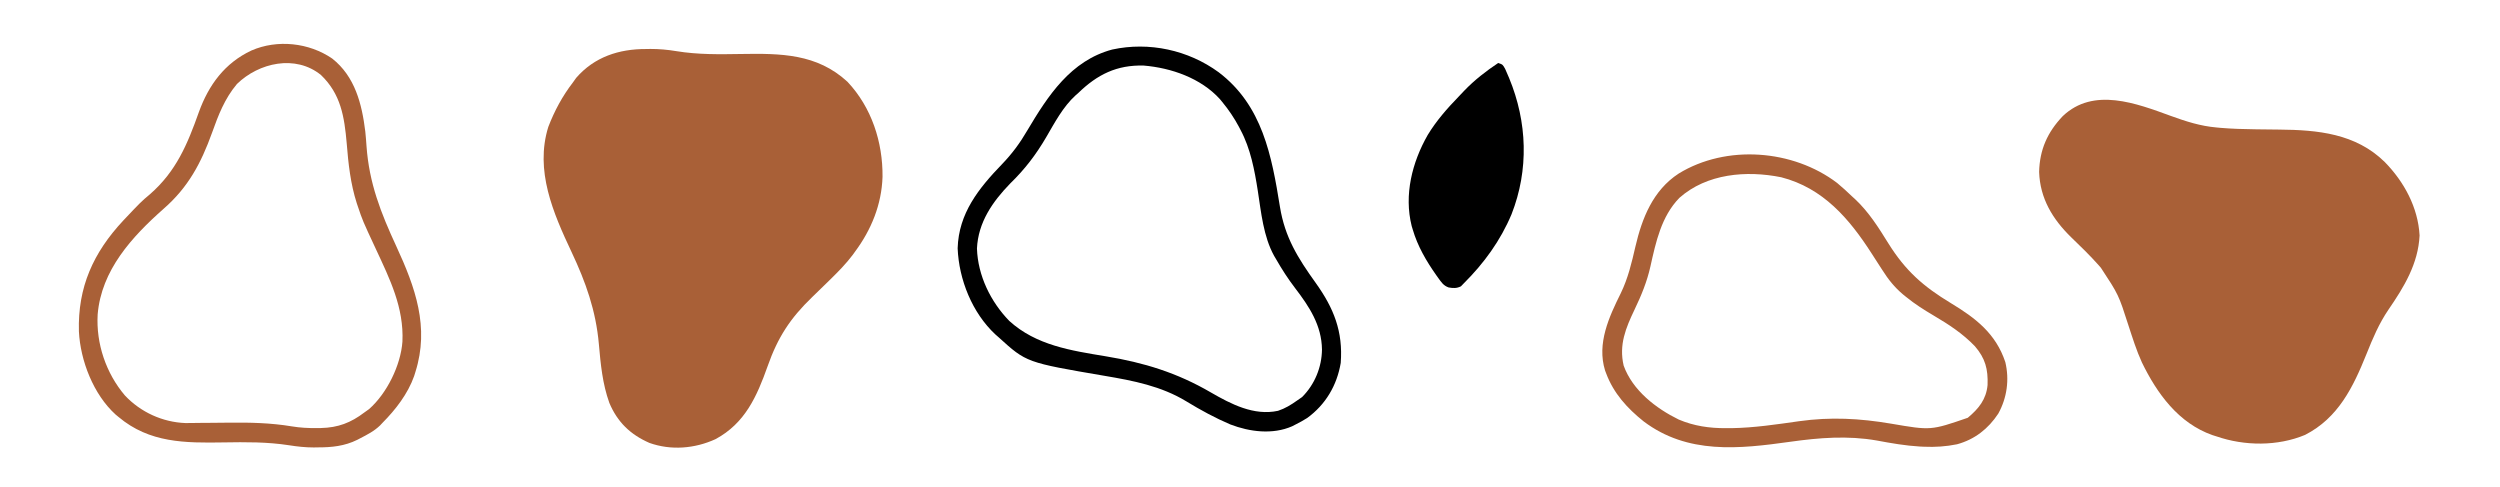
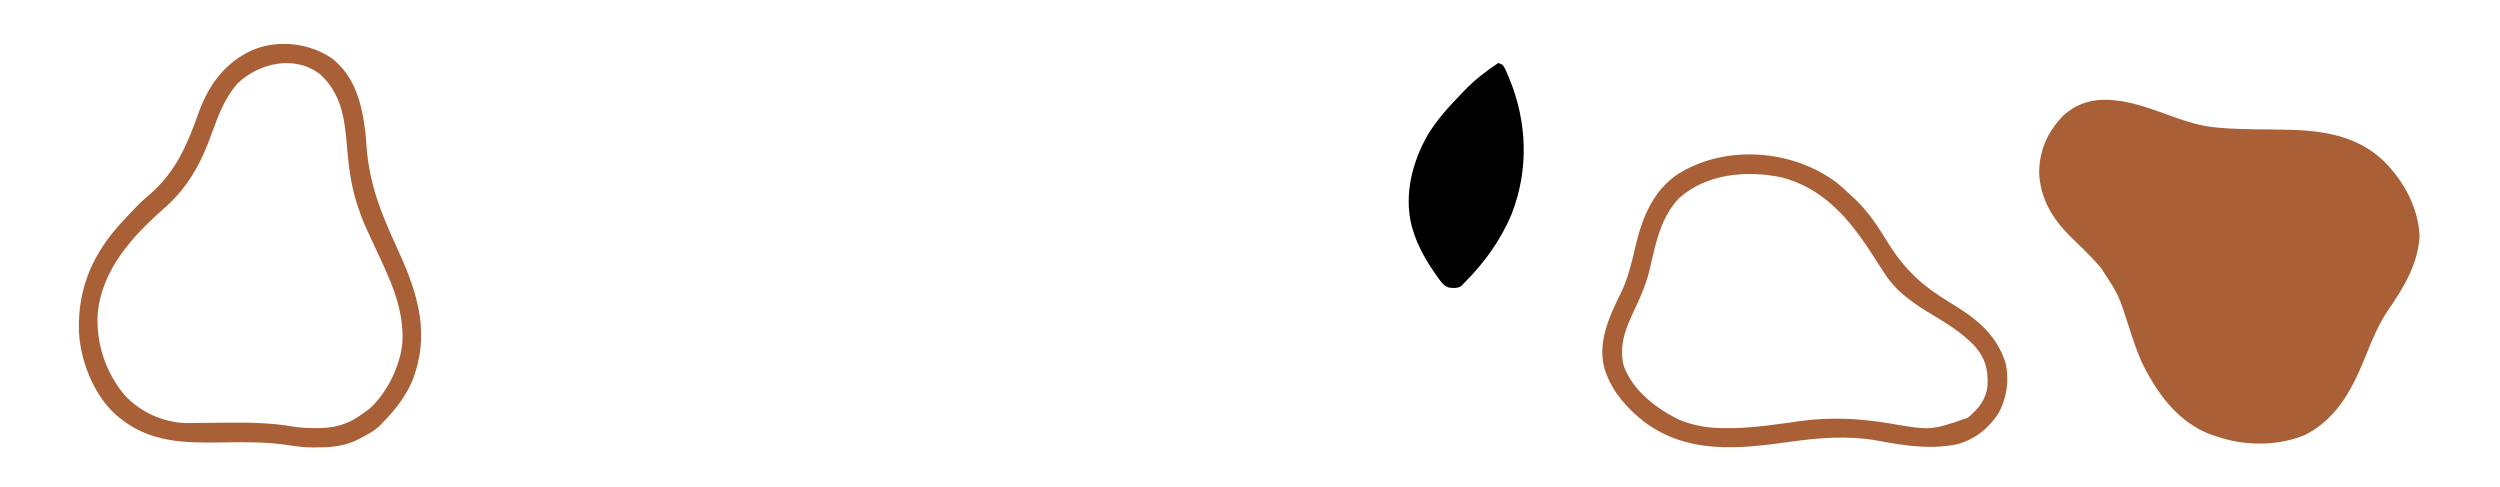
<svg xmlns="http://www.w3.org/2000/svg" width="1667" height="325" viewBox="0 0 1667 325" fill="none">
-   <path d="M430.75 32.688C432.214 32.663 432.214 32.663 433.707 32.639C439.566 32.635 445.156 33.138 450.923 34.096C465.419 36.484 479.721 36.235 494.375 36C520.452 35.585 544.732 35.701 565.125 54.562C581.196 71.655 588.695 94.784 588.473 117.898C587.879 136.341 580.991 153.271 570 168C569.303 168.97 569.303 168.97 568.593 169.96C564.084 175.944 558.972 181.127 553.625 186.359C552.466 187.495 552.466 187.495 551.283 188.654C548.047 191.817 544.806 194.975 541.545 198.112C526.883 212.251 518.619 224.974 511.875 244.125C504.728 264.228 496.867 282.182 477.125 292.813C463.279 299.166 447.439 300.477 432.996 295.32C420.278 289.716 411.731 281.482 406.309 268.652C401.724 255.858 400.504 242.834 399.319 229.382C397.338 207.105 390.599 188.13 381.107 168.032C368.829 141.951 356.566 113.754 365.605 84.625C369.716 73.939 374.999 64.083 382 55C382.722 53.989 383.444 52.979 384.187 51.938C396.35 37.9 412.861 32.631 430.75 32.688Z" fill="#A96037" />
  <path d="M1447.56 77.314C1457.59 80.957 1467.3 84.081 1478 85C1478.9 85.086 1479.79 85.171 1480.72 85.259C1488.31 85.899 1495.87 86.11 1503.49 86.211C1504.52 86.225 1505.56 86.24 1506.63 86.254C1510.93 86.312 1515.24 86.366 1519.55 86.401C1545.49 86.63 1570.71 88.978 1590.15 108.027C1603.08 121.244 1612.35 138.312 1613.38 157C1612.45 175.915 1603.02 191.334 1592.63 206.465C1586.3 215.782 1582.17 225.566 1578 236C1569.09 258.12 1559.2 278.656 1537 290C1518.66 297.648 1496.68 297.435 1478 291C1477.09 290.711 1476.17 290.423 1475.23 290.125C1452.57 282.142 1438.3 262.381 1428.23 241.69C1424.59 233.713 1421.97 225.32 1419.25 217C1412.65 196.452 1412.65 196.452 1400.88 178.563C1400.38 177.999 1399.89 177.435 1399.39 176.855C1393.62 170.356 1387.38 164.299 1381.12 158.28C1368.67 146.142 1360.3 132.363 1359.69 114.688C1360.02 99.791 1365.28 88.081 1375.46 77.418C1395.99 57.899 1424.56 68.927 1447.56 77.314Z" fill="#A96037" />
-   <path d="M812.629 48.191C841.79 70.316 847.979 103.829 853.474 137.943C856.784 158.293 865.429 172.081 877.351 188.693C889.376 205.51 895.596 221.033 894 242C891.495 256.957 883.899 269.829 871.59 278.746C869.115 280.319 866.622 281.689 864 283C862.79 283.621 862.79 283.621 861.555 284.254C848.625 289.928 833.262 287.978 820.406 283.024C810.315 278.73 800.514 273.404 791.16 267.688C774.285 257.414 755.736 253.856 736.473 250.593C684.382 241.701 684.382 241.701 666 225C665.255 224.346 664.51 223.693 663.742 223.02C648.283 208.635 639.386 186.452 638.562 165.563C639.222 142.242 652.602 125.562 668.125 109.5C674.891 102.462 680.097 95.43 685 87C698.768 63.822 713.955 40.424 741.641 33.027C766.158 27.692 792.32 33.337 812.629 48.191ZM719 62C718.397 62.53 717.793 63.06 717.172 63.605C708.81 71.205 703.218 81.873 697.578 91.536C690.806 103.109 683.369 112.861 673.742 122.211C661.856 134.417 652.198 148.279 651.438 165.75C652.039 183.78 660.542 201.191 673 214C690.901 230.283 714.172 233.754 737.193 237.556C762.899 241.804 784.774 248.513 807.348 261.647C820.883 269.476 836.137 277.395 852.18 273.93C856.963 272.353 860.922 269.916 865 267C866.072 266.258 867.145 265.515 868.25 264.75C876.661 256.339 881.344 244.886 881.5 233.063C881.288 216.924 873.024 204.435 863.541 192.057C858.887 185.952 854.812 179.673 851 173C850.519 172.187 850.038 171.373 849.543 170.535C842.44 157.637 840.947 141.732 838.721 127.357C836.553 113.472 833.877 99.14 827.188 86.625C826.85 85.974 826.512 85.322 826.164 84.651C822.991 78.687 819.3 73.215 815 68C814.483 67.37 813.966 66.739 813.434 66.09C800.696 52.075 781.002 45.265 762.617 43.715C744.648 43.217 731.659 49.713 719 62Z" fill="black" />
  <path d="M221.5 39.031C236.708 51.008 241.322 69.269 243.582 87.734C243.92 90.95 244.163 94.166 244.387 97.391C246.138 122.125 253.921 141.865 264.254 164.209C276.919 191.616 286.468 218.111 277 248C276.723 248.9 276.446 249.8 276.16 250.727C271.965 262.598 263.784 273.167 255 282C254.486 282.549 253.971 283.098 253.442 283.664C249.572 287.423 244.943 289.797 240.188 292.25C239.536 292.592 238.884 292.934 238.213 293.286C229.738 297.476 221.1 298.347 211.75 298.313C210.52 298.337 210.52 298.337 209.266 298.361C203.669 298.366 198.311 297.772 192.796 296.904C178.203 294.638 163.861 294.758 149.125 295C123.428 295.419 99.668 295.406 79 278C78.368 277.481 77.737 276.961 77.086 276.426C62.318 263.04 53.589 240.504 52.617 220.988C51.787 191.446 62.22 168.453 82.188 147.063C94.04 134.527 94.04 134.527 99.875 129.625C117.489 114.294 124.969 96.239 132.629 74.689C139.196 56.604 149.857 42.054 167.625 33.688C184.945 26.123 206.084 28.455 221.5 39.031ZM158 56C149.781 65.796 145.633 76.654 141.375 88.563C134.082 108.767 125.498 124.944 109.063 139.246C87.871 158.01 67.596 180.145 65.125 209.625C63.993 229.096 70.672 248.833 83.281 263.688C93.75 274.818 108.346 281.539 123.744 282.1C124.68 282.089 125.616 282.078 126.58 282.066C128.19 282.051 128.19 282.051 129.832 282.036C130.982 282.022 132.132 282.007 133.317 281.992C135.799 281.975 138.281 281.958 140.764 281.942C144.64 281.911 148.516 281.876 152.392 281.829C166.709 281.665 180.464 281.96 194.601 284.306C200.088 285.215 205.504 285.502 211.063 285.438C212.024 285.43 212.985 285.422 213.975 285.415C225.414 285.149 233.928 281.909 243 275C244.011 274.278 245.021 273.556 246.063 272.813C257.982 262.37 267.237 243.506 268.344 227.77C269.373 205.129 259.978 186.122 250.616 166.03C241.796 147.1 241.796 147.1 238.563 137.5C238.34 136.843 238.117 136.187 237.888 135.51C233.702 122.439 232.279 109.183 231.184 95.567C229.641 77.811 227.239 62.659 214 50C197.056 36.233 172.616 41.771 158 56Z" fill="#A96037" />
  <path d="M1225 122C1228.47 124.87 1231.75 127.886 1235 131C1235.75 131.686 1236.5 132.372 1237.27 133.078C1246.24 141.564 1252.66 151.802 1259.13 162.227C1270.6 180.627 1282.57 191.111 1300.96 202.205C1317.46 212.175 1330.82 222.456 1337.14 241.422C1339.95 253.113 1338.27 265.294 1332.46 275.785C1325.78 285.921 1316.74 293.035 1304.94 296.25C1297.62 297.745 1290.39 298.216 1282.94 297.875C1282.06 297.837 1281.18 297.798 1280.27 297.758C1270.55 297.19 1260.98 295.529 1251.42 293.728C1232.14 290.347 1213.06 291.841 1193.79 294.566C1159.54 299.361 1125.33 303.108 1096 281C1085.02 272.22 1075.99 262.314 1071 249C1070.75 248.347 1070.51 247.693 1070.25 247.02C1064.69 229.009 1072.91 211.28 1080.77 195.442C1085.58 185.509 1087.98 175.33 1090.45 164.594C1094.89 145.483 1102.17 126.948 1119.33 115.738C1151.14 96.213 1195.58 99.657 1225 122ZM1119.79 131.957C1107.73 144.385 1104.14 161.381 1100.49 177.706C1098.19 187.931 1094.47 196.936 1089.95 206.38C1084.09 218.644 1079.39 229.879 1082.66 243.801C1088.61 260.306 1104.16 272.307 1119.37 279.75C1129.56 284.082 1139.87 285.558 1150.87 285.5C1152.09 285.499 1153.3 285.497 1154.55 285.496C1169.7 285.255 1184.64 282.995 1199.63 280.863C1220.72 277.905 1240.12 278.966 1261.07 282.513C1287.51 287.051 1287.51 287.051 1312.12 278.574C1319.43 272.453 1324.4 266.329 1325.31 256.738C1325.69 246.127 1323.81 238.954 1316.87 230.875C1308.66 222.352 1299.54 216.41 1289.4 210.431C1282.98 206.632 1276.79 202.732 1271 198C1270.32 197.452 1269.64 196.905 1268.94 196.34C1263.16 191.471 1259.09 186.308 1255.06 179.938C1254.46 179.017 1253.86 178.096 1253.25 177.147C1251.49 174.439 1249.74 171.721 1248 169C1233.11 145.829 1215.63 125.336 1187.69 118.188C1164.54 113.519 1138.13 115.695 1119.79 131.957Z" fill="#A96037" />
  <path d="M999 42C1002 43 1002 43 1003.65 45.965C1004.24 47.282 1004.81 48.607 1005.37 49.938C1005.83 51.004 1005.83 51.004 1006.3 52.091C1018.41 81.383 1019.53 113.184 1007.92 142.796C1000.55 160.405 989.499 175.6 976 189C975.389 189.636 974.778 190.271 974.148 190.926C971.34 192.33 969.013 192.208 965.953 191.677C962.536 190.492 961.057 188.193 959 185.312C958.584 184.735 958.168 184.157 957.74 183.561C951.076 174.103 945.254 164.166 942 153C941.776 152.263 941.551 151.525 941.32 150.766C936.08 129.948 941.609 108.208 952 90C957.738 80.539 964.936 72.354 972.614 64.433C973.857 63.147 975.082 61.844 976.305 60.539C983.088 53.457 990.848 47.435 999 42Z" fill="black" />
</svg>